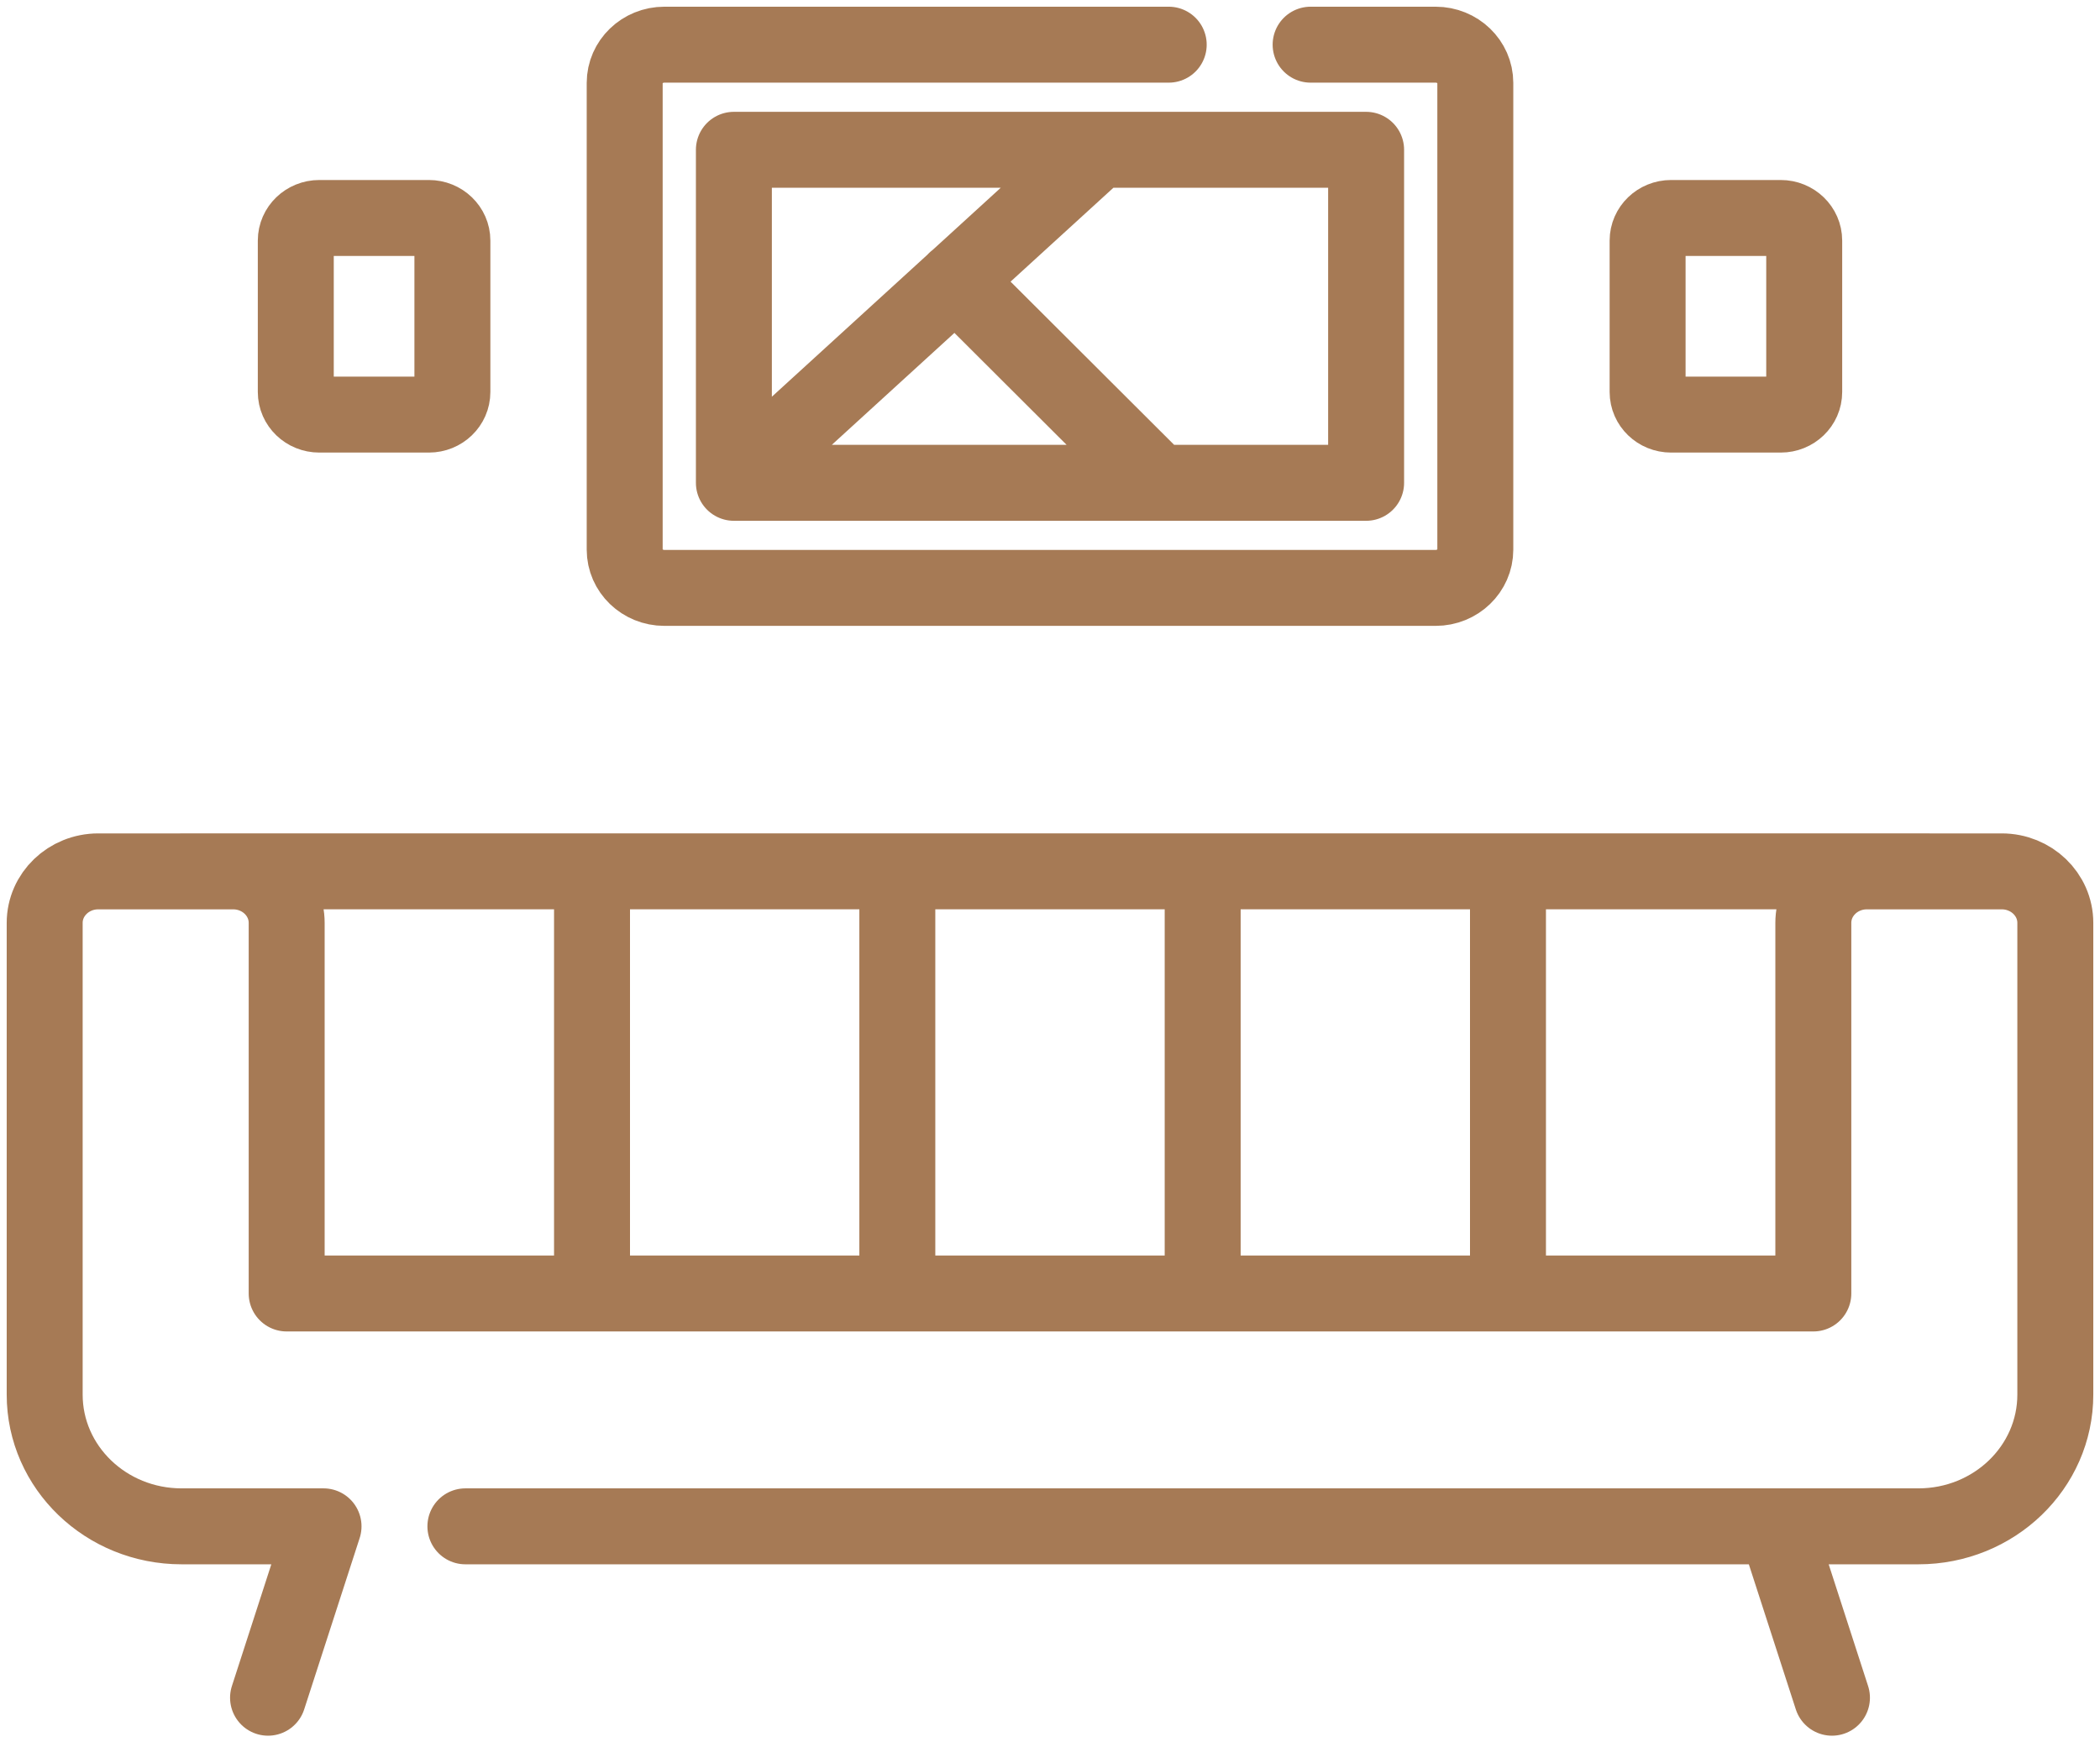
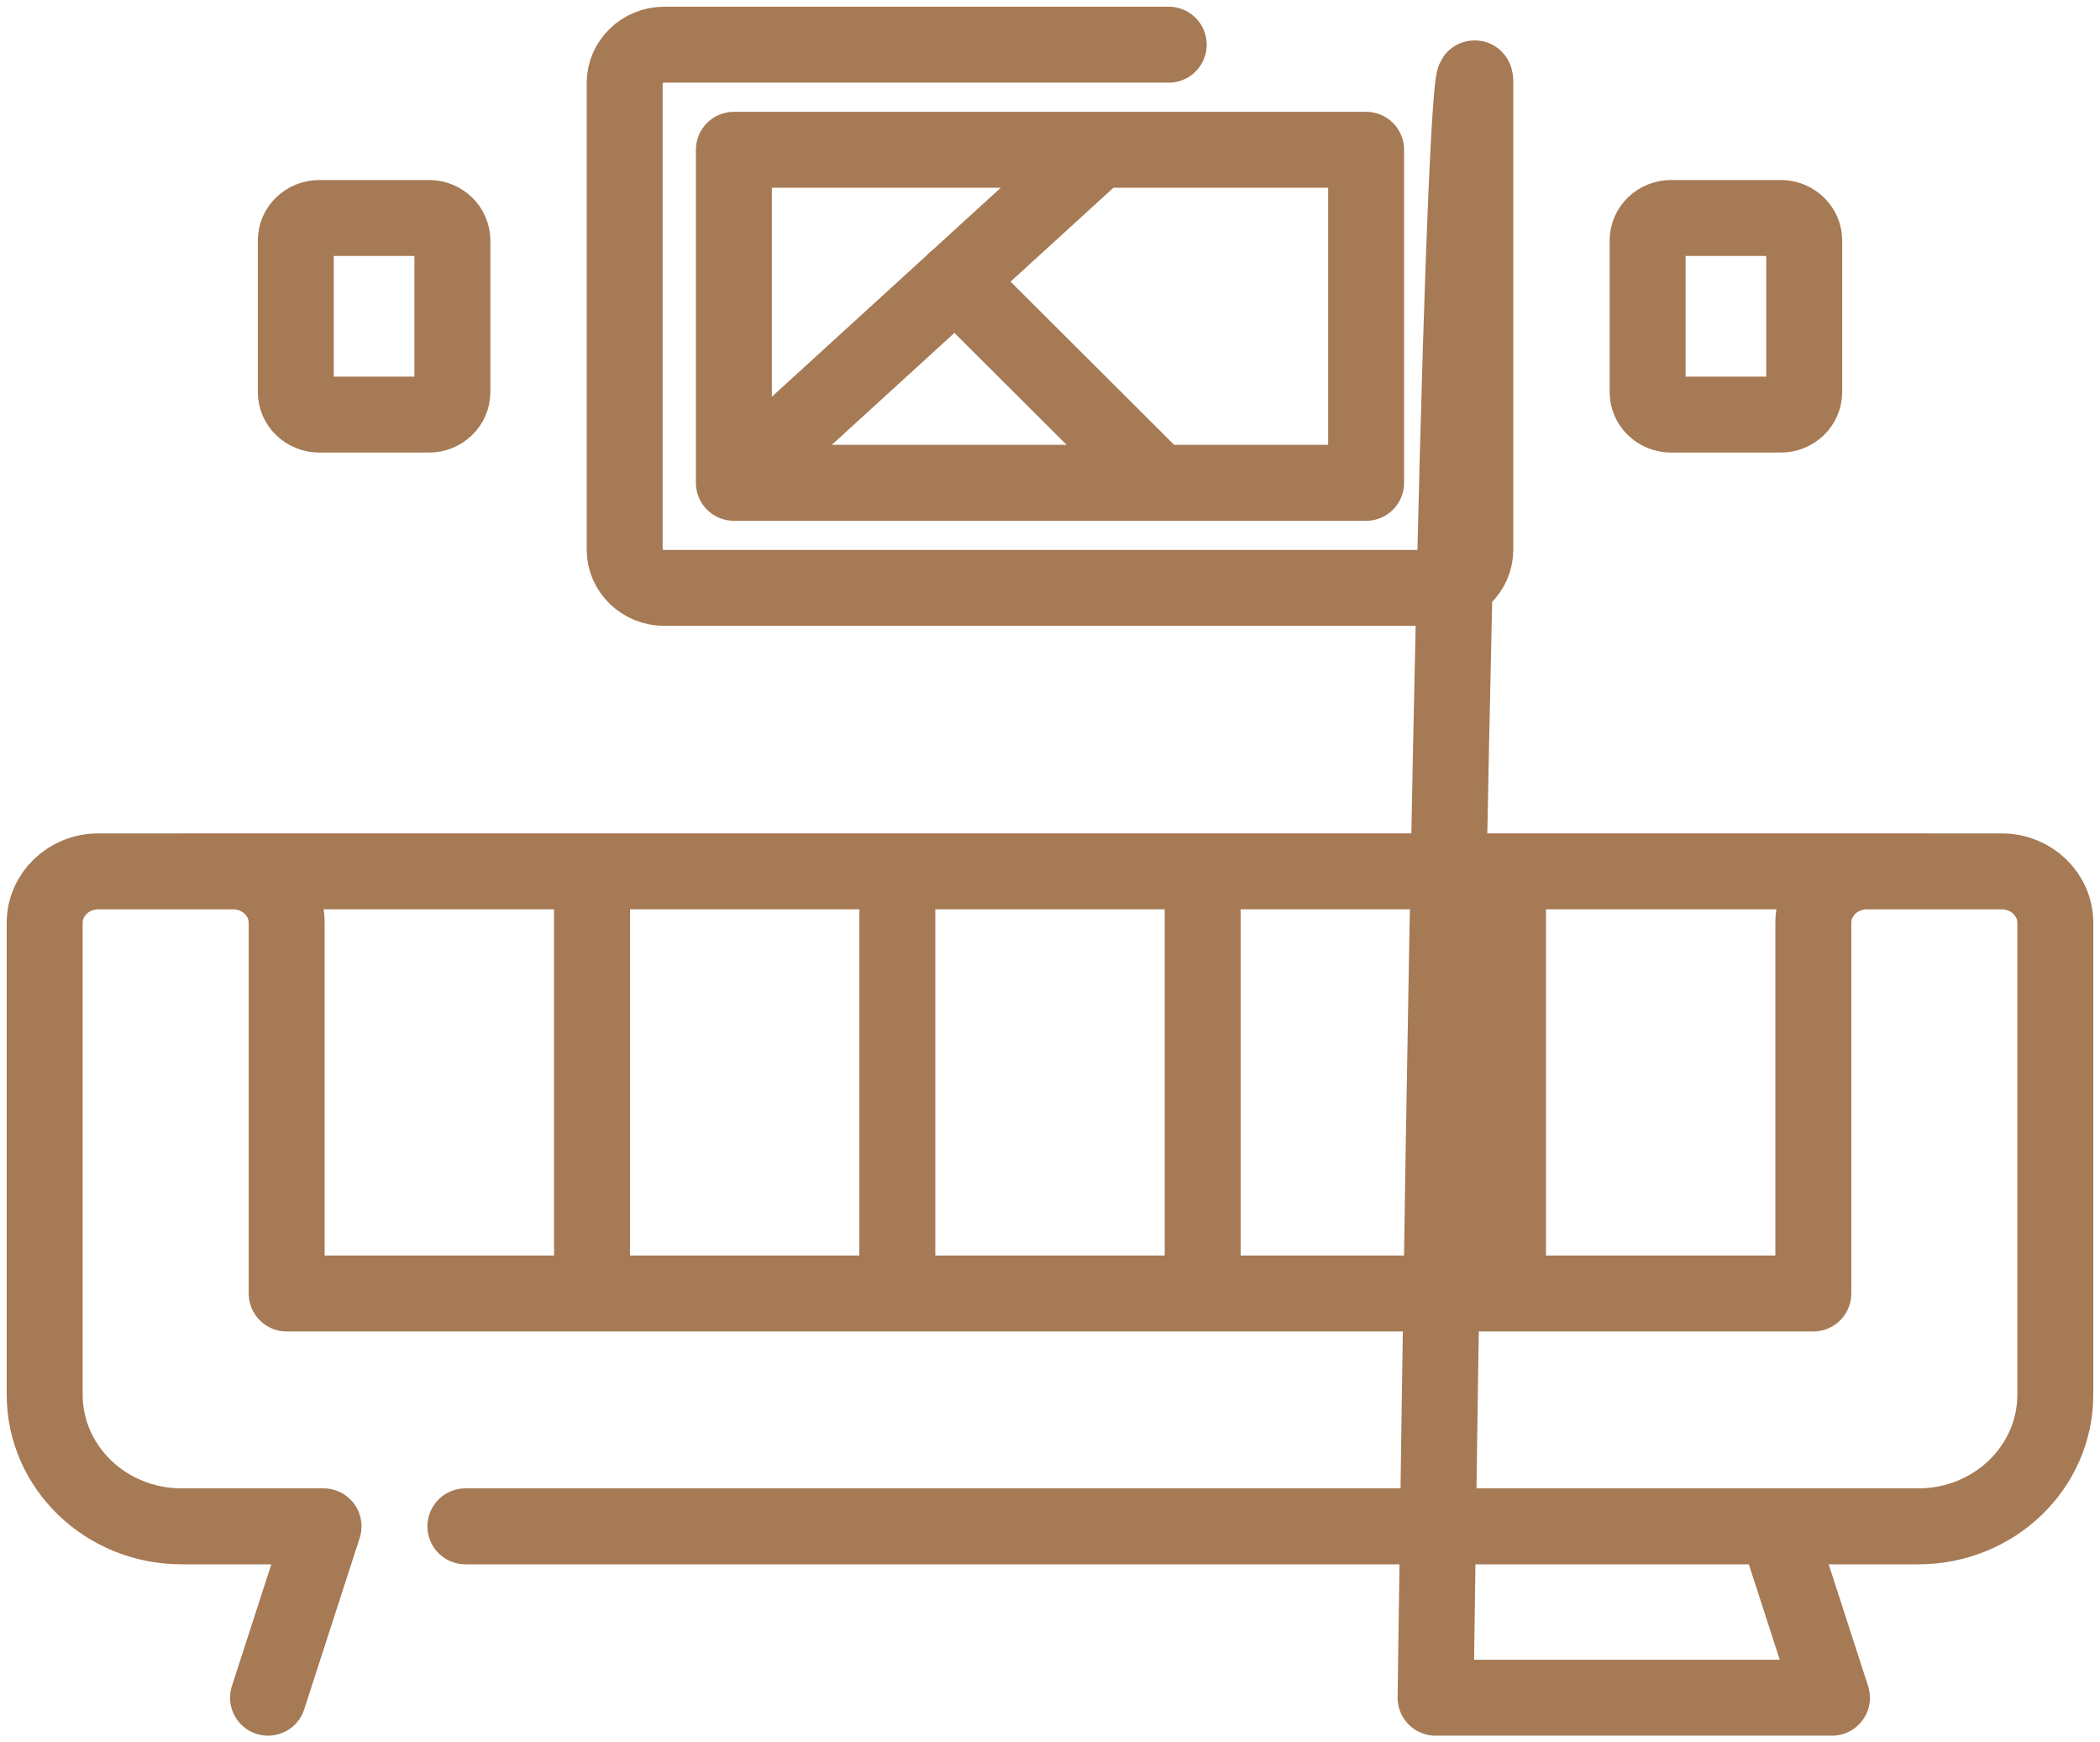
<svg xmlns="http://www.w3.org/2000/svg" width="47" height="39" viewBox="0 0 47 39" fill="none">
-   <path d="M10.416 34.164H42.936C44.628 34.164 46 32.844 46 31.215V20.657C46 20.02 45.463 19.504 44.801 19.504H41.782C41.12 19.504 40.584 20.02 40.584 20.657V28.952H6.416V20.657C6.416 20.02 5.88 19.504 5.218 19.504H2.199C1.537 19.504 1 20.02 1 20.657V31.215C1 32.844 2.372 34.164 4.064 34.164H7.241L5.999 38M43.158 19.503H4.063M13.25 28.952V19.504M20.083 28.952V19.504M26.917 28.952V19.504M33.75 28.952V19.504M39.759 34.164L41.001 38M29.333 1H32.13C32.621 1 33.019 1.383 33.019 1.856V12.303C33.019 12.776 32.621 13.159 32.13 13.159H14.87C14.379 13.159 13.981 12.776 13.981 12.303V1.856C13.981 1.383 14.379 1 14.87 1H26.157M16.425 10.807H30.575V3.353H16.425V10.807ZM16.425 10.807L24.589 3.353M25.927 10.807L21.384 6.274M39.855 9.28H37.4C37.11 9.28 36.875 9.054 36.875 8.774V5.385C36.875 5.106 37.11 4.879 37.4 4.879H39.855C40.145 4.879 40.38 5.106 40.38 5.385V8.774C40.38 9.054 40.145 9.28 39.855 9.28ZM9.6 9.28H7.146C6.855 9.28 6.62 9.054 6.62 8.774V5.385C6.62 5.106 6.855 4.879 7.146 4.879H9.6C9.89 4.879 10.125 5.106 10.125 5.385V8.774C10.125 9.054 9.89 9.28 9.6 9.28Z" stroke="#A67A55" stroke-width="1.7" stroke-miterlimit="10" stroke-linecap="round" stroke-linejoin="round" />
+   <path d="M10.416 34.164H42.936C44.628 34.164 46 32.844 46 31.215V20.657C46 20.02 45.463 19.504 44.801 19.504H41.782C41.12 19.504 40.584 20.02 40.584 20.657V28.952H6.416V20.657C6.416 20.02 5.88 19.504 5.218 19.504H2.199C1.537 19.504 1 20.02 1 20.657V31.215C1 32.844 2.372 34.164 4.064 34.164H7.241L5.999 38M43.158 19.503H4.063M13.25 28.952V19.504M20.083 28.952V19.504M26.917 28.952V19.504M33.75 28.952V19.504M39.759 34.164L41.001 38H32.13C32.621 1 33.019 1.383 33.019 1.856V12.303C33.019 12.776 32.621 13.159 32.13 13.159H14.87C14.379 13.159 13.981 12.776 13.981 12.303V1.856C13.981 1.383 14.379 1 14.87 1H26.157M16.425 10.807H30.575V3.353H16.425V10.807ZM16.425 10.807L24.589 3.353M25.927 10.807L21.384 6.274M39.855 9.28H37.4C37.11 9.28 36.875 9.054 36.875 8.774V5.385C36.875 5.106 37.11 4.879 37.4 4.879H39.855C40.145 4.879 40.38 5.106 40.38 5.385V8.774C40.38 9.054 40.145 9.28 39.855 9.28ZM9.6 9.28H7.146C6.855 9.28 6.62 9.054 6.62 8.774V5.385C6.62 5.106 6.855 4.879 7.146 4.879H9.6C9.89 4.879 10.125 5.106 10.125 5.385V8.774C10.125 9.054 9.89 9.28 9.6 9.28Z" stroke="#A67A55" stroke-width="1.7" stroke-miterlimit="10" stroke-linecap="round" stroke-linejoin="round" />
</svg>